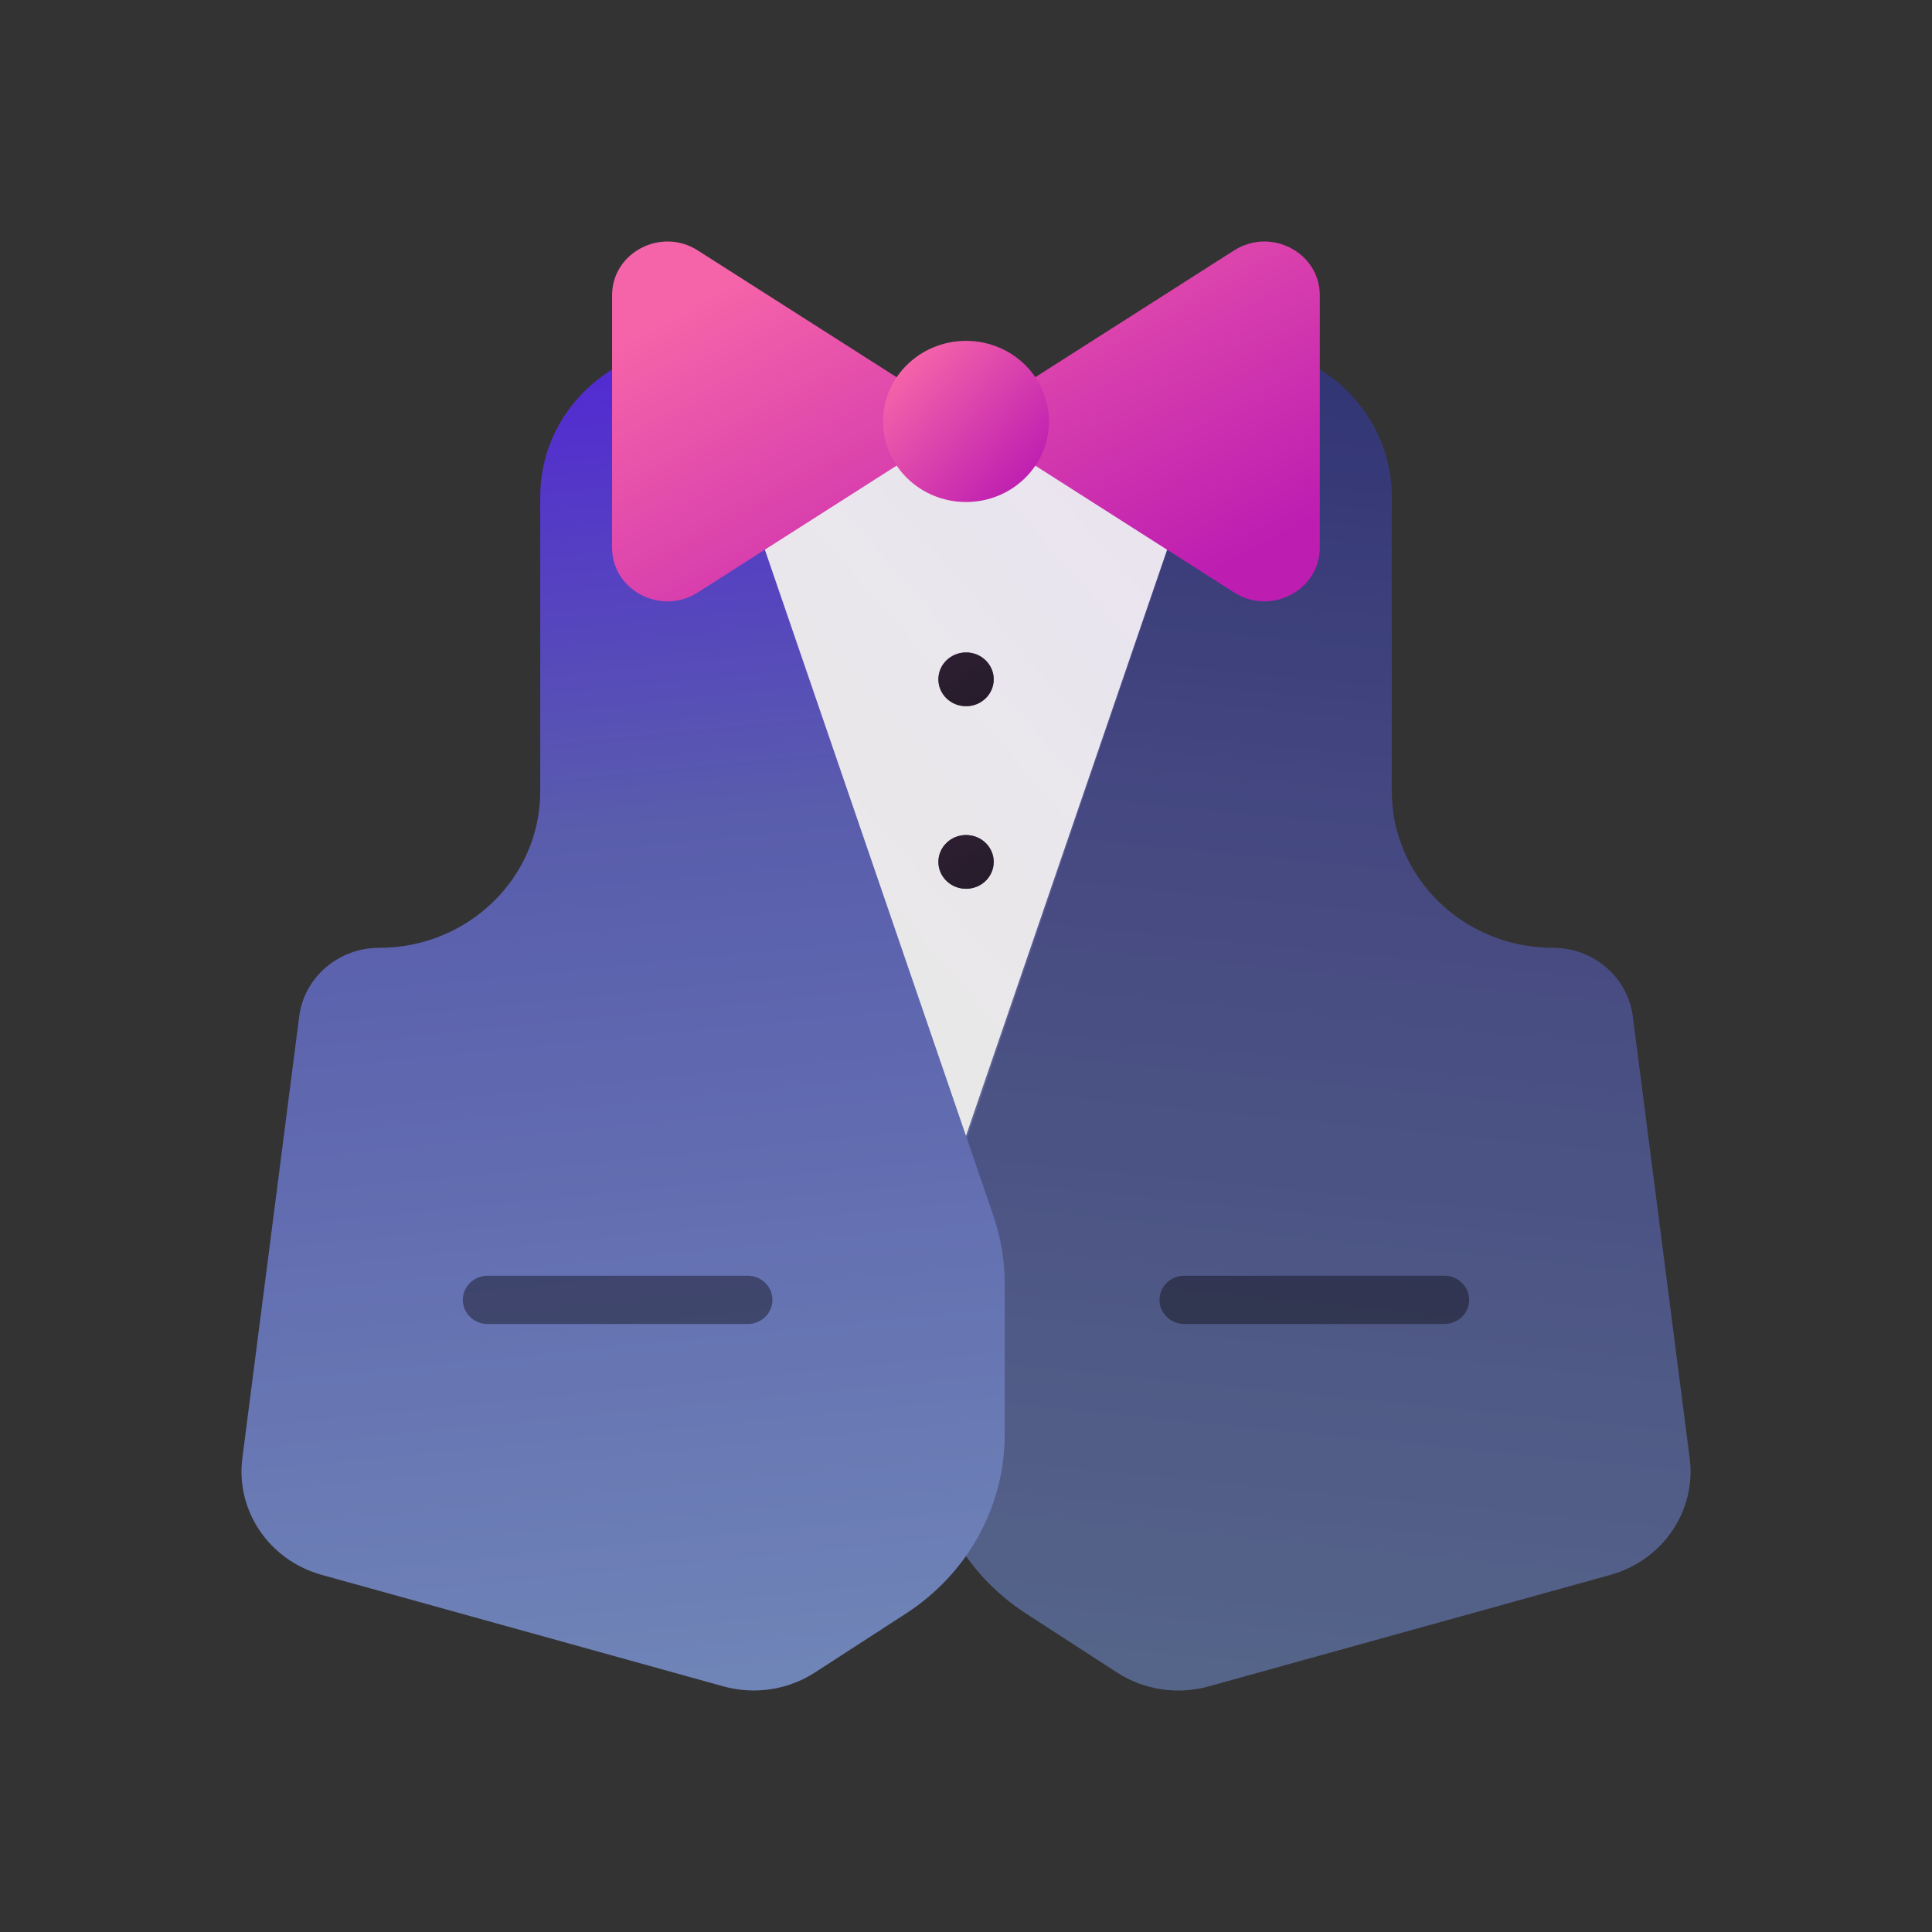
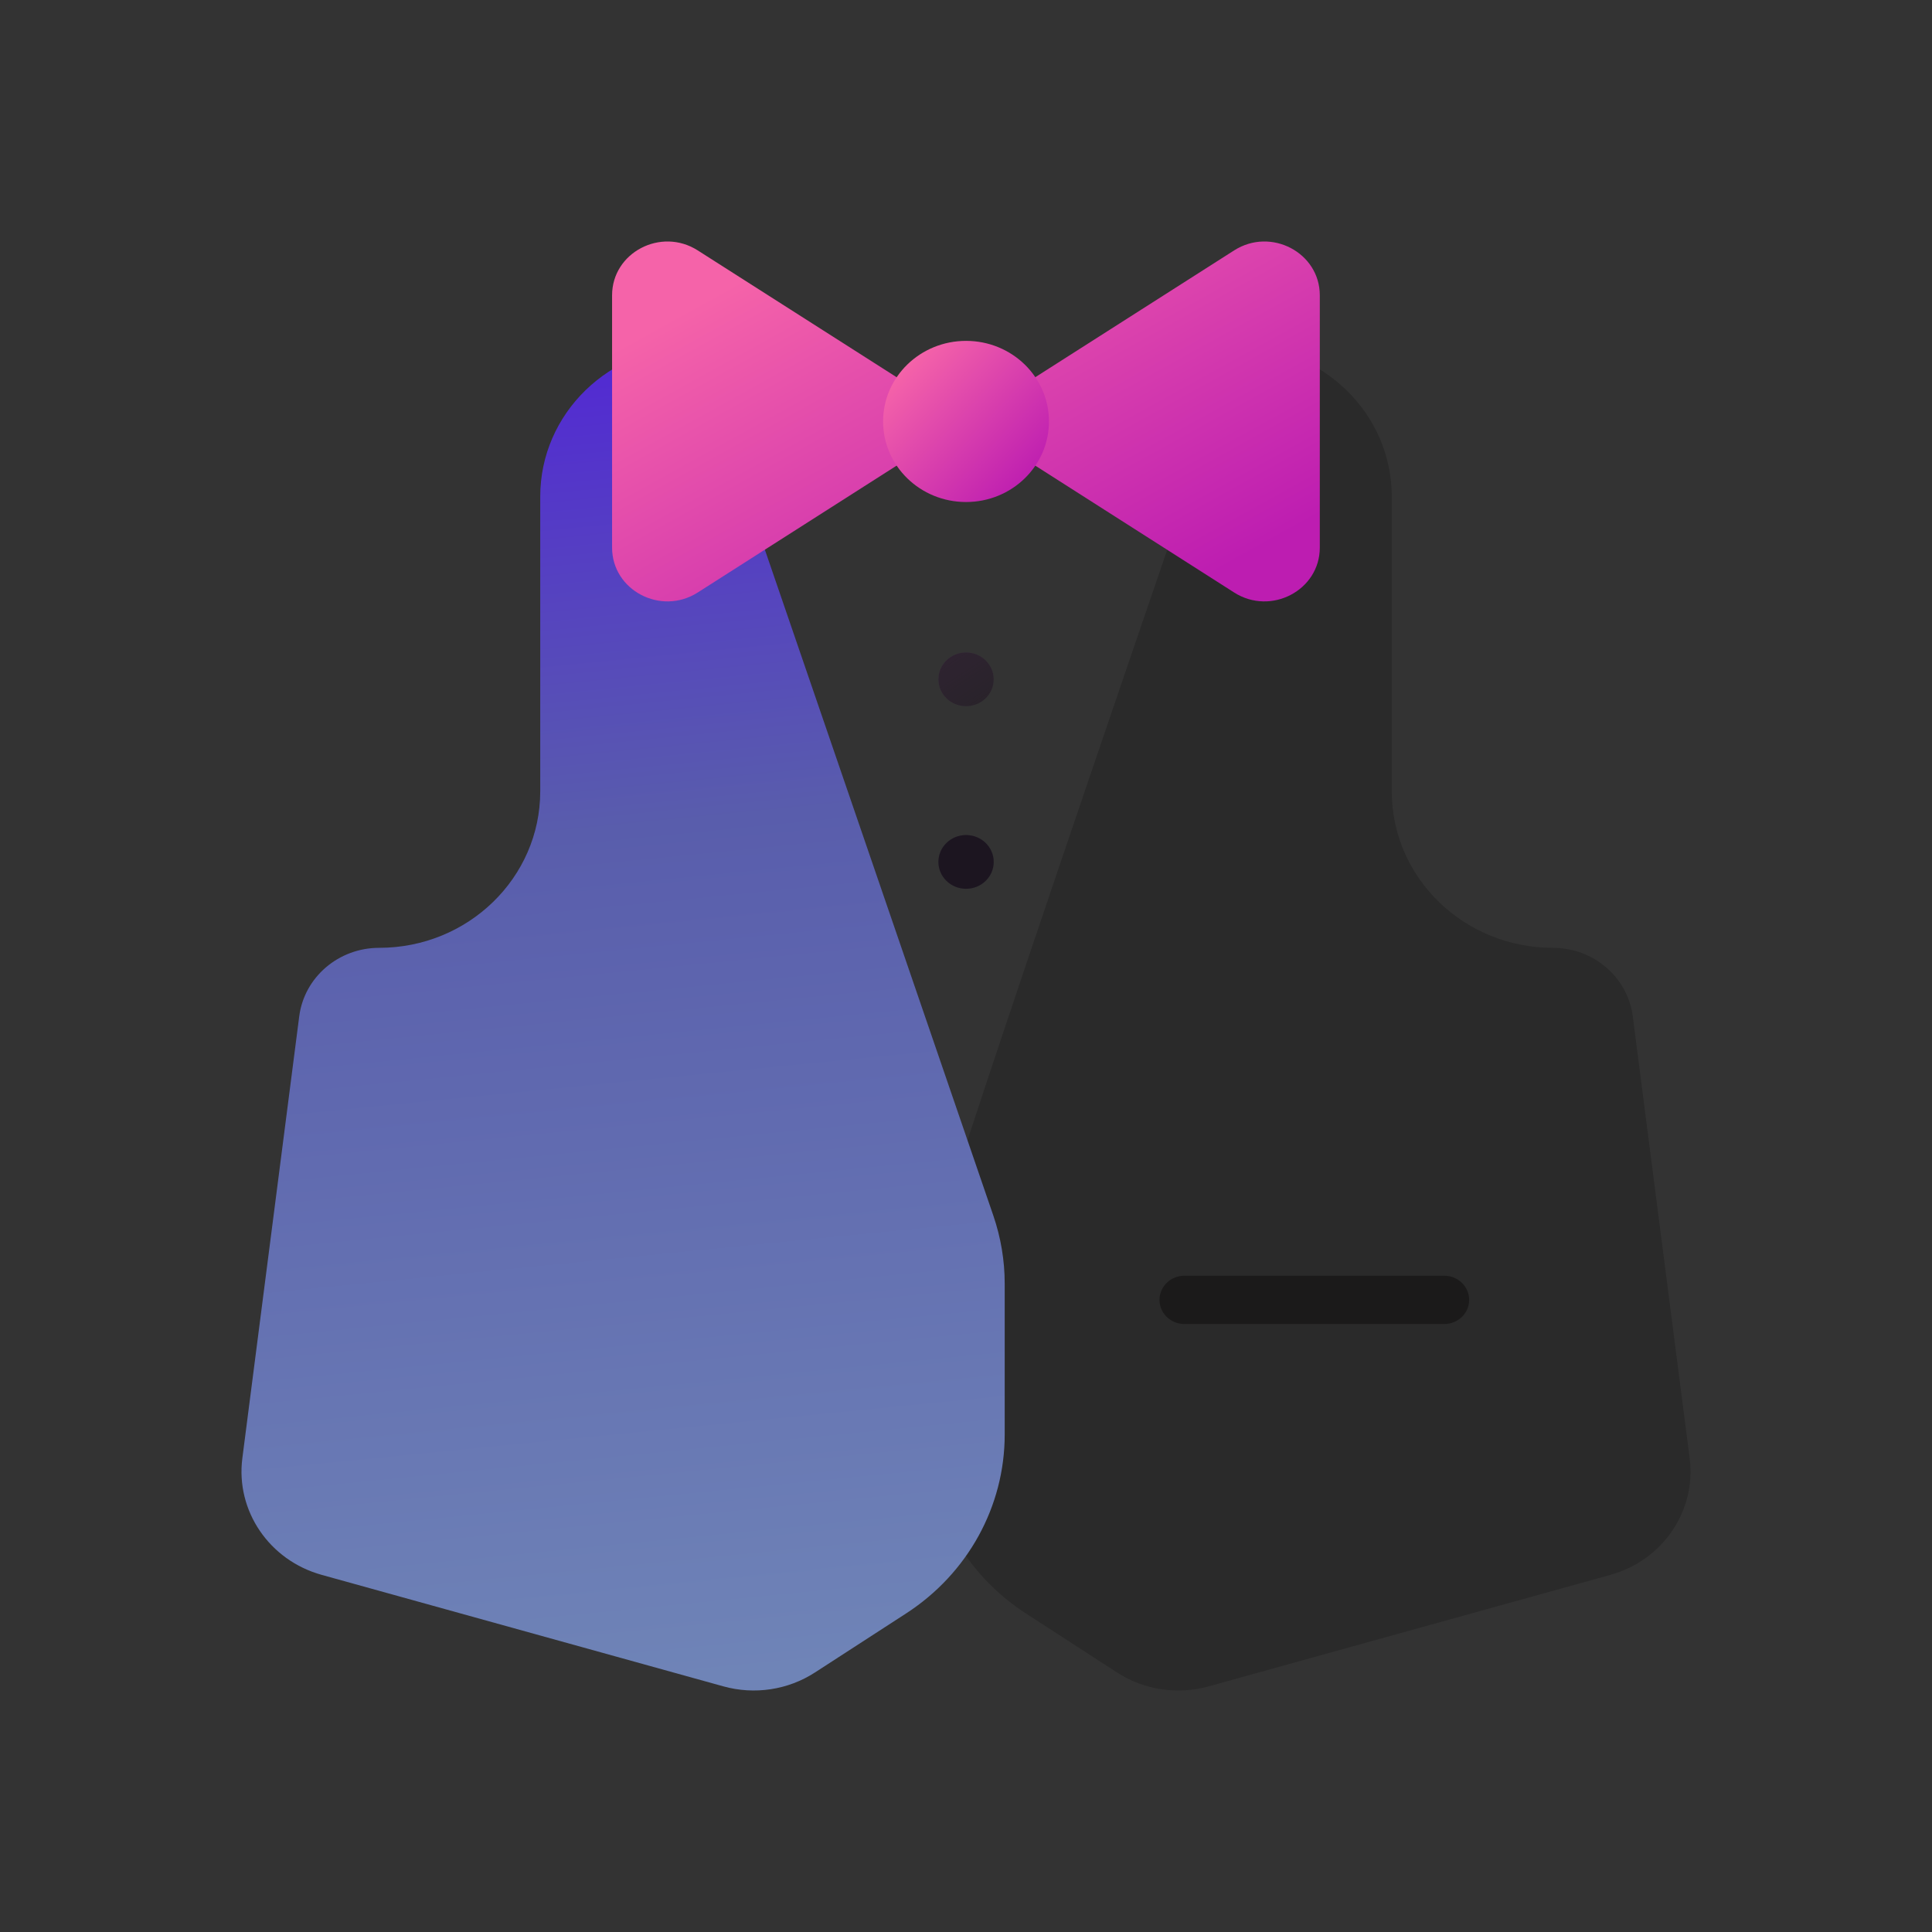
<svg xmlns="http://www.w3.org/2000/svg" width="32" height="32" viewBox="0 0 32 32" fill="none">
  <rect x="0" y="0" width="32" height="32" fill="#333333" stroke="none" />
-   <path d="M10.703 10.092L15.846 19.357L19.533 8.535C20.059 7.36 20.936 7.602 19.616 7.602H12.382C11.063 7.602 10.177 8.916 10.703 10.092Z" fill="url(#paint0_linear_1109_12877)" />
  <g opacity="0.9">
-     <path d="M23.052 8.225C23.052 6.848 21.904 5.733 20.488 5.733L15.547 20.135C15.423 20.498 15.359 20.878 15.359 21.26V23.761C15.359 24.951 15.971 26.062 16.991 26.723L18.501 27.701C18.948 27.991 19.503 28.075 20.02 27.931L26.672 26.085C27.54 25.844 28.098 25.024 27.986 24.153L27.044 16.835C26.961 16.186 26.393 15.699 25.72 15.699C24.247 15.699 23.052 14.539 23.052 13.107V8.225Z" fill="url(#paint1_linear_1109_12877)" />
-     <path d="M23.052 8.225C23.052 6.848 21.904 5.733 20.488 5.733L15.547 20.135C15.423 20.498 15.359 20.878 15.359 21.26V23.761C15.359 24.951 15.971 26.062 16.991 26.723L18.501 27.701C18.948 27.991 19.503 28.075 20.02 27.931L26.672 26.085C27.54 25.844 28.098 25.024 27.986 24.153L27.044 16.835C26.961 16.186 26.393 15.699 25.72 15.699C24.247 15.699 23.052 14.539 23.052 13.107V8.225Z" fill="black" fill-opacity="0.2" />
+     <path d="M23.052 8.225C23.052 6.848 21.904 5.733 20.488 5.733C15.423 20.498 15.359 20.878 15.359 21.26V23.761C15.359 24.951 15.971 26.062 16.991 26.723L18.501 27.701C18.948 27.991 19.503 28.075 20.02 27.931L26.672 26.085C27.54 25.844 28.098 25.024 27.986 24.153L27.044 16.835C26.961 16.186 26.393 15.699 25.72 15.699C24.247 15.699 23.052 14.539 23.052 13.107V8.225Z" fill="black" fill-opacity="0.2" />
  </g>
  <path d="M8.948 8.225C8.948 6.848 10.096 5.733 11.512 5.733L16.453 20.135C16.577 20.498 16.641 20.878 16.641 21.26V23.761C16.641 24.951 16.029 26.062 15.009 26.723L13.499 27.701C13.052 27.991 12.497 28.075 11.98 27.931L5.329 26.085C4.46 25.844 3.902 25.024 4.014 24.153L4.956 16.835C5.039 16.186 5.607 15.699 6.28 15.699C7.753 15.699 8.948 14.539 8.948 13.107V8.225Z" fill="url(#paint2_linear_1109_12877)" />
  <path d="M10.138 4.891C10.138 4.184 10.947 3.759 11.556 4.147L15.999 6.98L20.442 4.147C21.051 3.759 21.86 4.184 21.86 4.891V9.07C21.86 9.777 21.051 10.202 20.442 9.814L15.999 6.98L11.556 9.814C10.947 10.202 10.138 9.777 10.138 9.07V4.891Z" fill="url(#paint3_linear_1109_12877)" />
  <path d="M14.627 6.98C14.627 6.243 15.242 5.646 16.001 5.646C16.759 5.646 17.374 6.243 17.374 6.98C17.374 7.718 16.759 8.315 16.001 8.315C15.242 8.315 14.627 7.718 14.627 6.98Z" fill="url(#paint4_linear_1109_12877)" />
-   <path d="M15.543 11.252C15.543 11.006 15.748 10.807 16.001 10.807C16.254 10.807 16.459 11.006 16.459 11.252C16.459 11.498 16.254 11.697 16.001 11.697C15.748 11.697 15.543 11.498 15.543 11.252Z" fill="#2B2234" />
  <path d="M15.543 11.252C15.543 11.006 15.748 10.807 16.001 10.807C16.254 10.807 16.459 11.006 16.459 11.252C16.459 11.498 16.254 11.697 16.001 11.697C15.748 11.697 15.543 11.498 15.543 11.252Z" fill="url(#paint5_linear_1109_12877)" fill-opacity="0.6" />
  <path d="M15.543 11.252C15.543 11.006 15.748 10.807 16.001 10.807C16.254 10.807 16.459 11.006 16.459 11.252C16.459 11.498 16.254 11.697 16.001 11.697C15.748 11.697 15.543 11.498 15.543 11.252Z" fill="#050404" fill-opacity="0.4" />
  <path d="M15.543 14.276C15.543 14.03 15.748 13.831 16.001 13.831C16.254 13.831 16.459 14.03 16.459 14.276C16.459 14.522 16.254 14.721 16.001 14.721C15.748 14.721 15.543 14.522 15.543 14.276Z" fill="#2B2234" />
-   <path d="M15.543 14.276C15.543 14.03 15.748 13.831 16.001 13.831C16.254 13.831 16.459 14.03 16.459 14.276C16.459 14.522 16.254 14.721 16.001 14.721C15.748 14.721 15.543 14.522 15.543 14.276Z" fill="url(#paint6_linear_1109_12877)" fill-opacity="0.6" />
  <path d="M15.543 14.276C15.543 14.03 15.748 13.831 16.001 13.831C16.254 13.831 16.459 14.03 16.459 14.276C16.459 14.522 16.254 14.721 16.001 14.721C15.748 14.721 15.543 14.522 15.543 14.276Z" fill="#050404" fill-opacity="0.4" />
  <path opacity="0.4" fill-rule="evenodd" clip-rule="evenodd" d="M19.205 21.53C19.205 21.309 19.389 21.13 19.617 21.13H23.922C24.149 21.13 24.334 21.309 24.334 21.53C24.334 21.751 24.149 21.93 23.922 21.93H19.617C19.389 21.93 19.205 21.751 19.205 21.53Z" fill="#050404" />
-   <path opacity="0.4" fill-rule="evenodd" clip-rule="evenodd" d="M7.666 21.53C7.666 21.309 7.85 21.13 8.078 21.13H12.383C12.61 21.13 12.794 21.309 12.794 21.53C12.794 21.751 12.61 21.93 12.383 21.93H8.078C7.85 21.93 7.666 21.751 7.666 21.53Z" fill="#050404" />
  <defs>
    <linearGradient id="paint0_linear_1109_12877" x1="29.182" y1="7.603" x2="14.621" y2="20.241" gradientUnits="userSpaceOnUse">
      <stop stop-color="#EAE0F7" />
      <stop offset="1" stop-color="#F3F3F0" stop-opacity="0.95" />
    </linearGradient>
    <linearGradient id="paint1_linear_1109_12877" x1="20.927" y1="5.785" x2="18.763" y2="27.655" gradientUnits="userSpaceOnUse">
      <stop stop-color="#3E4299" />
      <stop offset="0.356" stop-color="#595DAC" />
      <stop offset="1" stop-color="#6F84B7" />
    </linearGradient>
    <linearGradient id="paint2_linear_1109_12877" x1="11.073" y1="5.785" x2="13.237" y2="27.655" gradientUnits="userSpaceOnUse">
      <stop stop-color="#5229D3" />
      <stop offset="0.356" stop-color="#595DAC" />
      <stop offset="1" stop-color="#6F84B7" />
    </linearGradient>
    <linearGradient id="paint3_linear_1109_12877" x1="20.639" y1="9.216" x2="16.732" y2="2.155" gradientUnits="userSpaceOnUse">
      <stop stop-color="#BD1DB1" />
      <stop offset="1" stop-color="#F563A9" />
    </linearGradient>
    <linearGradient id="paint4_linear_1109_12877" x1="17.088" y1="7.981" x2="15.026" y2="6.031" gradientUnits="userSpaceOnUse">
      <stop stop-color="#BD1DB1" />
      <stop offset="1" stop-color="#F563A9" />
    </linearGradient>
    <linearGradient id="paint5_linear_1109_12877" x1="15.984" y1="10.755" x2="17.228" y2="12.665" gradientUnits="userSpaceOnUse">
      <stop stop-color="#583B60" />
      <stop offset="0.84" stop-color="#664976" stop-opacity="0" />
    </linearGradient>
    <linearGradient id="paint6_linear_1109_12877" x1="15.984" y1="13.78" x2="17.228" y2="15.689" gradientUnits="userSpaceOnUse">
      <stop stop-color="#583B60" />
      <stop offset="0.84" stop-color="#664976" stop-opacity="0" />
    </linearGradient>
  </defs>
</svg>